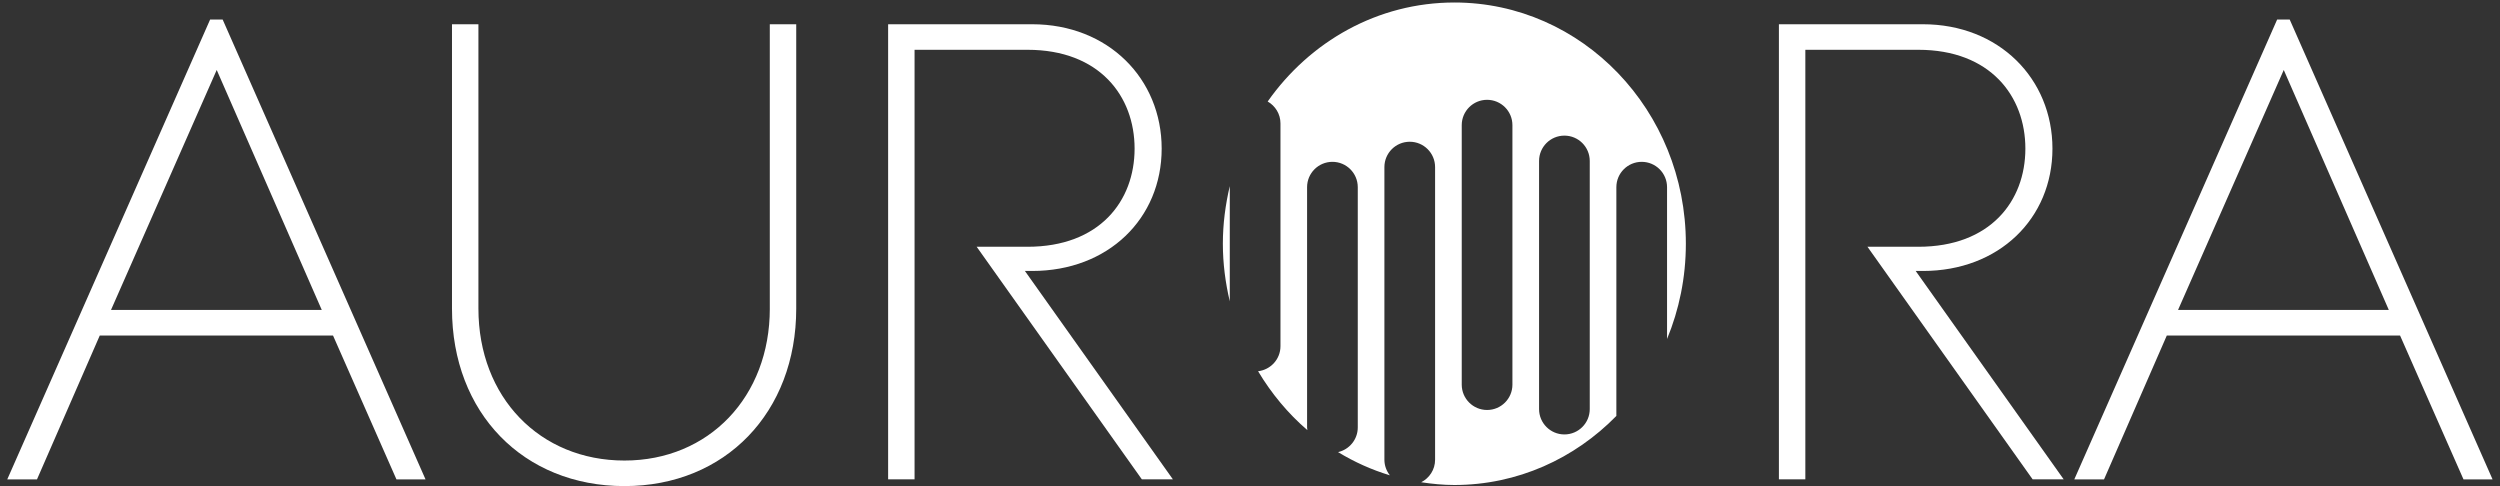
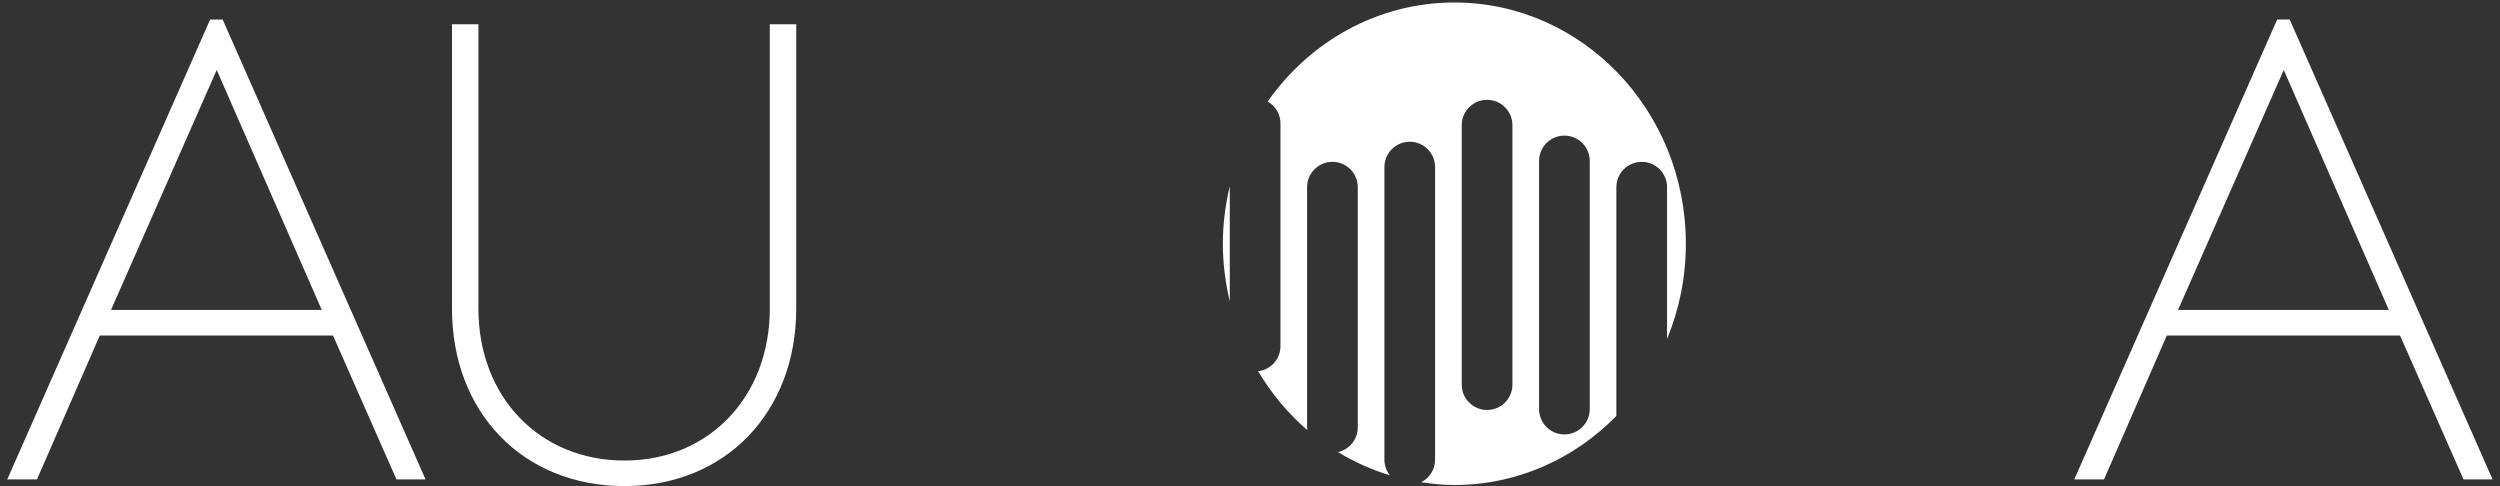
<svg xmlns="http://www.w3.org/2000/svg" id="Layer_1" version="1.1" viewBox="0 0 2405 467.62">
  <rect x="0" y="0" width="2405" height="467.62" fill="#333333" stroke="none" />
  <defs>
    <style>
      .st0 {
        fill: #fff;
      }

      .st1 {
        display: none;
      }

      .st2 {
        fill: #0d2e40;
      }
    </style>
  </defs>
  <g id="Layer_2" class="st1">
-     <rect class="st2" x="903.79" y="-506.5" width="598.92" height="381.6" />
-   </g>
+     </g>
  <g id="Layer_11">
    <path class="st0" d="M202.13,18.81L6.99,461.15h28.6l60.39-138.39h224.38l61.02,138.39h27.97L214.2,18.81h-12.07ZM106.78,298.18l101.7-230.87,101.07,230.87H106.78Z" />
-     <path class="st0" d="M740.56,296.89c0,84.71-58.48,146.15-139.84,146.15s-140.48-60.78-140.48-146.15V23.34h-25.43v273.55c0,100.23,68.65,170.73,165.9,170.73s165.26-71.14,165.26-170.73V23.34h-25.43v273.55h.02Z" />
-     <path class="st0" d="M992.95,260.67c73.1,0,124.58-50.44,124.58-117.7s-51.48-119.64-124.58-119.64h-138.57v437.81h25.43V47.9h108.69c69.29,0,102.98,44.63,102.98,95.07s-33.69,94.42-102.98,94.42h-48.94l158.91,223.75h29.87l-142.38-200.47h6.99Z" />
-     <path class="st0" d="M1849.87,260.67c73.1,0,124.59-50.44,124.59-117.7s-51.49-119.64-124.59-119.64h-138.56v437.81h25.43V47.9h108.7c69.28,0,102.97,44.63,102.97,95.07s-33.69,94.42-102.97,94.42h-48.94l158.9,223.75h29.88l-142.38-200.47h6.98-.01Z" />
+     <path class="st0" d="M740.56,296.89c0,84.71-58.48,146.15-139.84,146.15s-140.48-60.78-140.48-146.15V23.34h-25.43v273.55c0,100.23,68.65,170.73,165.9,170.73s165.26-71.14,165.26-170.73V23.34h-25.43v273.55Z" />
    <path class="st0" d="M2202.69,18.81h-12.08l-195.13,442.34h28.6l60.39-138.39h224.38l61.02,138.39h27.97l-195.14-442.34h-.01,0ZM2095.27,298.18l101.7-230.87,101.07,230.87h-202.77Z" />
    <path class="st0" d="M1183.05,289.91v-110.85c-4.19,17.79-6.66,36.29-6.66,55.42s2.47,37.63,6.66,55.42h0Z" />
    <path class="st0" d="M1399.1,2.41c-73.83,0-139.07,37.59-179.59,95.24,7.32,4.21,12.3,12.01,12.3,21.06v214.32c0,12.49-9.43,22.67-21.54,24.1,12.84,21.43,28.76,40.64,47.4,56.63-.09-.85-.26-1.68-.26-2.56v-231.13c0-13.47,10.92-24.38,24.38-24.38s24.38,10.92,24.38,24.38v231.13c0,11.6-8.12,21.26-18.96,23.73,15.54,9.44,32.21,17,49.84,22.32-3.24-4.14-5.26-9.29-5.26-14.96V160.74c0-13.47,10.92-24.38,24.38-24.38s24.38,10.92,24.38,24.38v281.56c0,9.47-5.45,17.58-13.34,21.62,10.44,1.56,21.02,2.65,31.87,2.65,60.71,0,115.69-25.39,155.86-66.44v-220.06c0-13.47,10.92-24.38,24.38-24.38s24.38,10.92,24.38,24.38v146.02c11.61-28.11,18.09-59.06,18.09-91.61,0-128.17-99.71-232.08-222.71-232.08h.02,0ZM1454.95,370.02c0,13.47-10.92,24.38-24.38,24.38s-24.38-10.92-24.38-24.38V120.4c0-13.47,10.92-24.38,24.38-24.38s24.38,10.92,24.38,24.38v249.62ZM1529.34,393.55c0,13.47-10.92,24.38-24.38,24.38s-24.38-10.92-24.38-24.38v-238.7c0-13.47,10.92-24.38,24.38-24.38s24.38,10.92,24.38,24.38v238.7Z" />
  </g>
</svg>